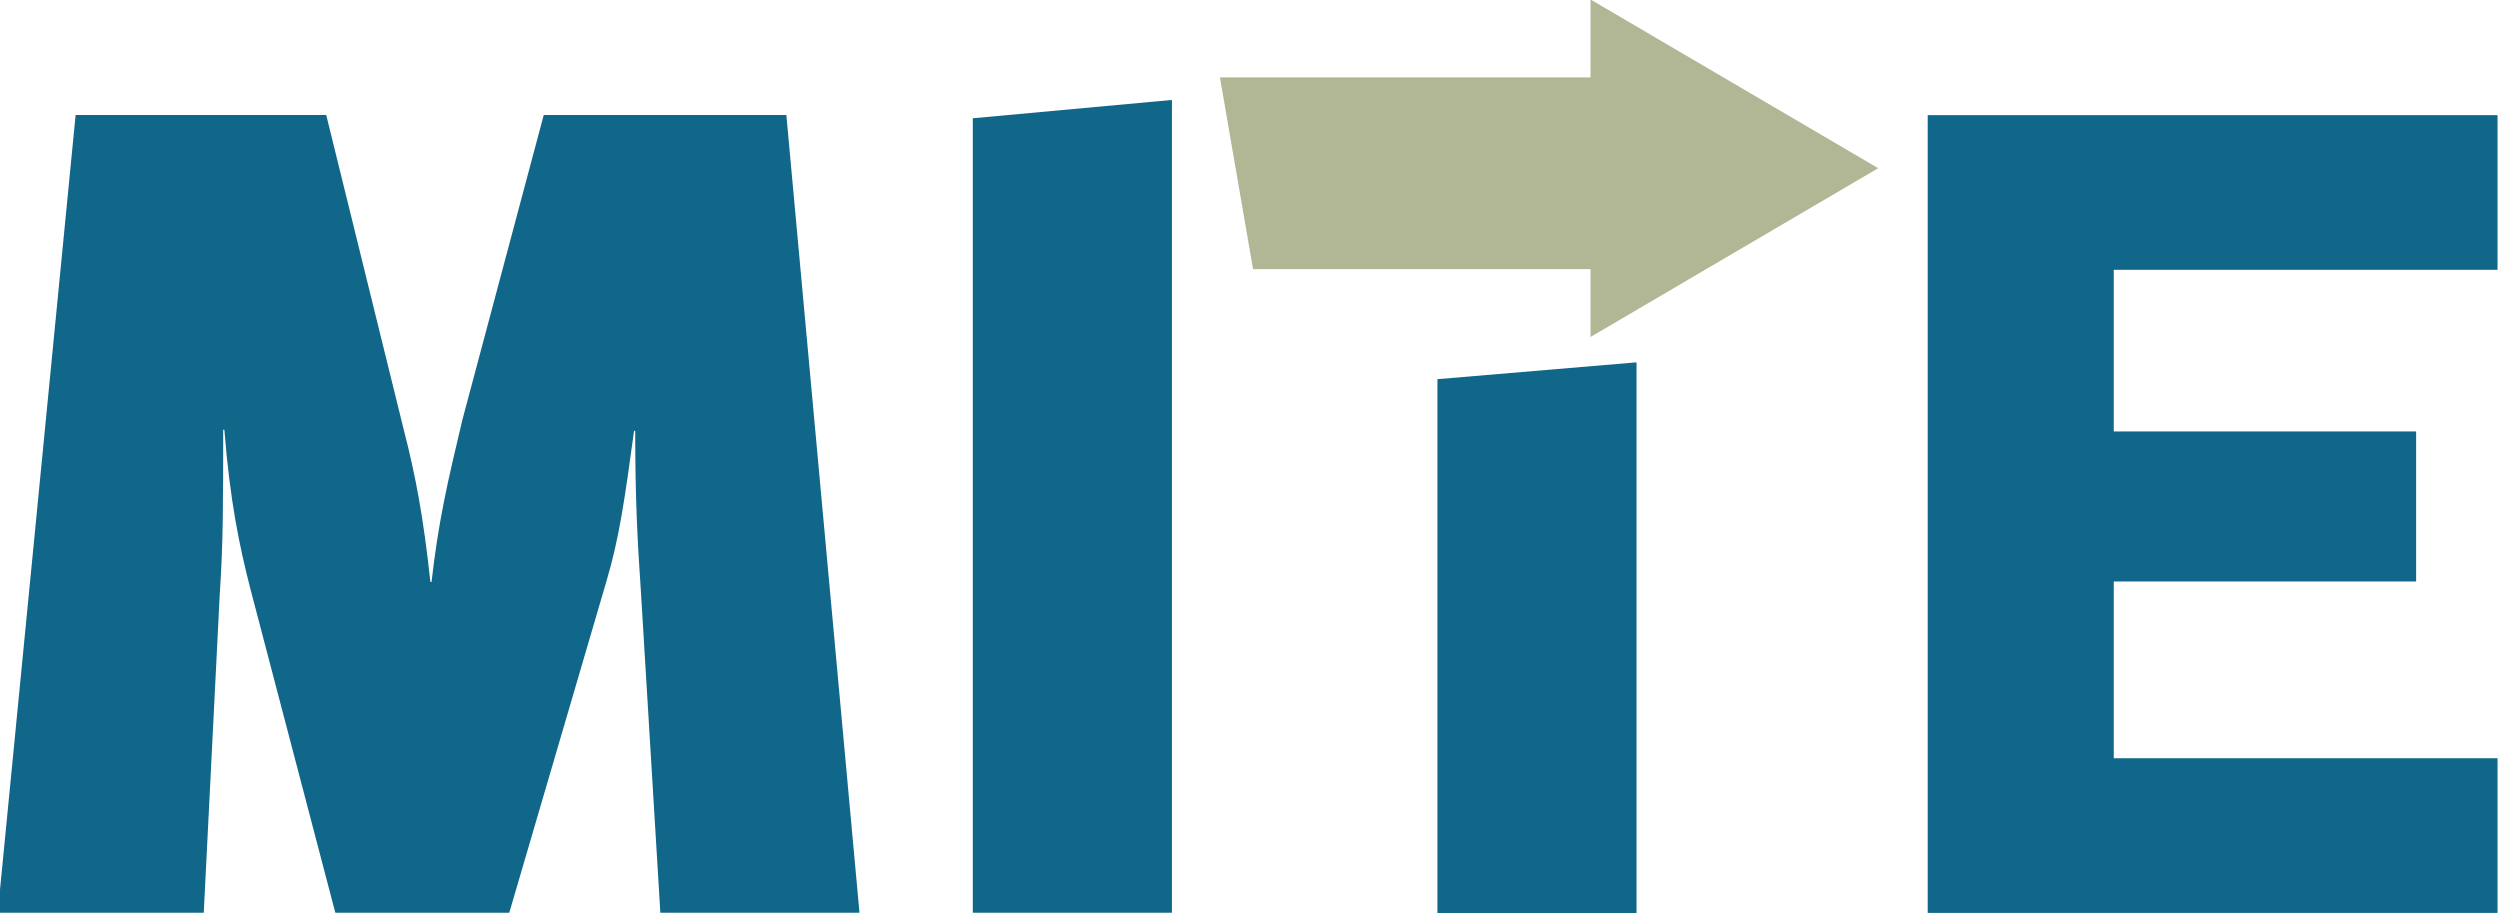
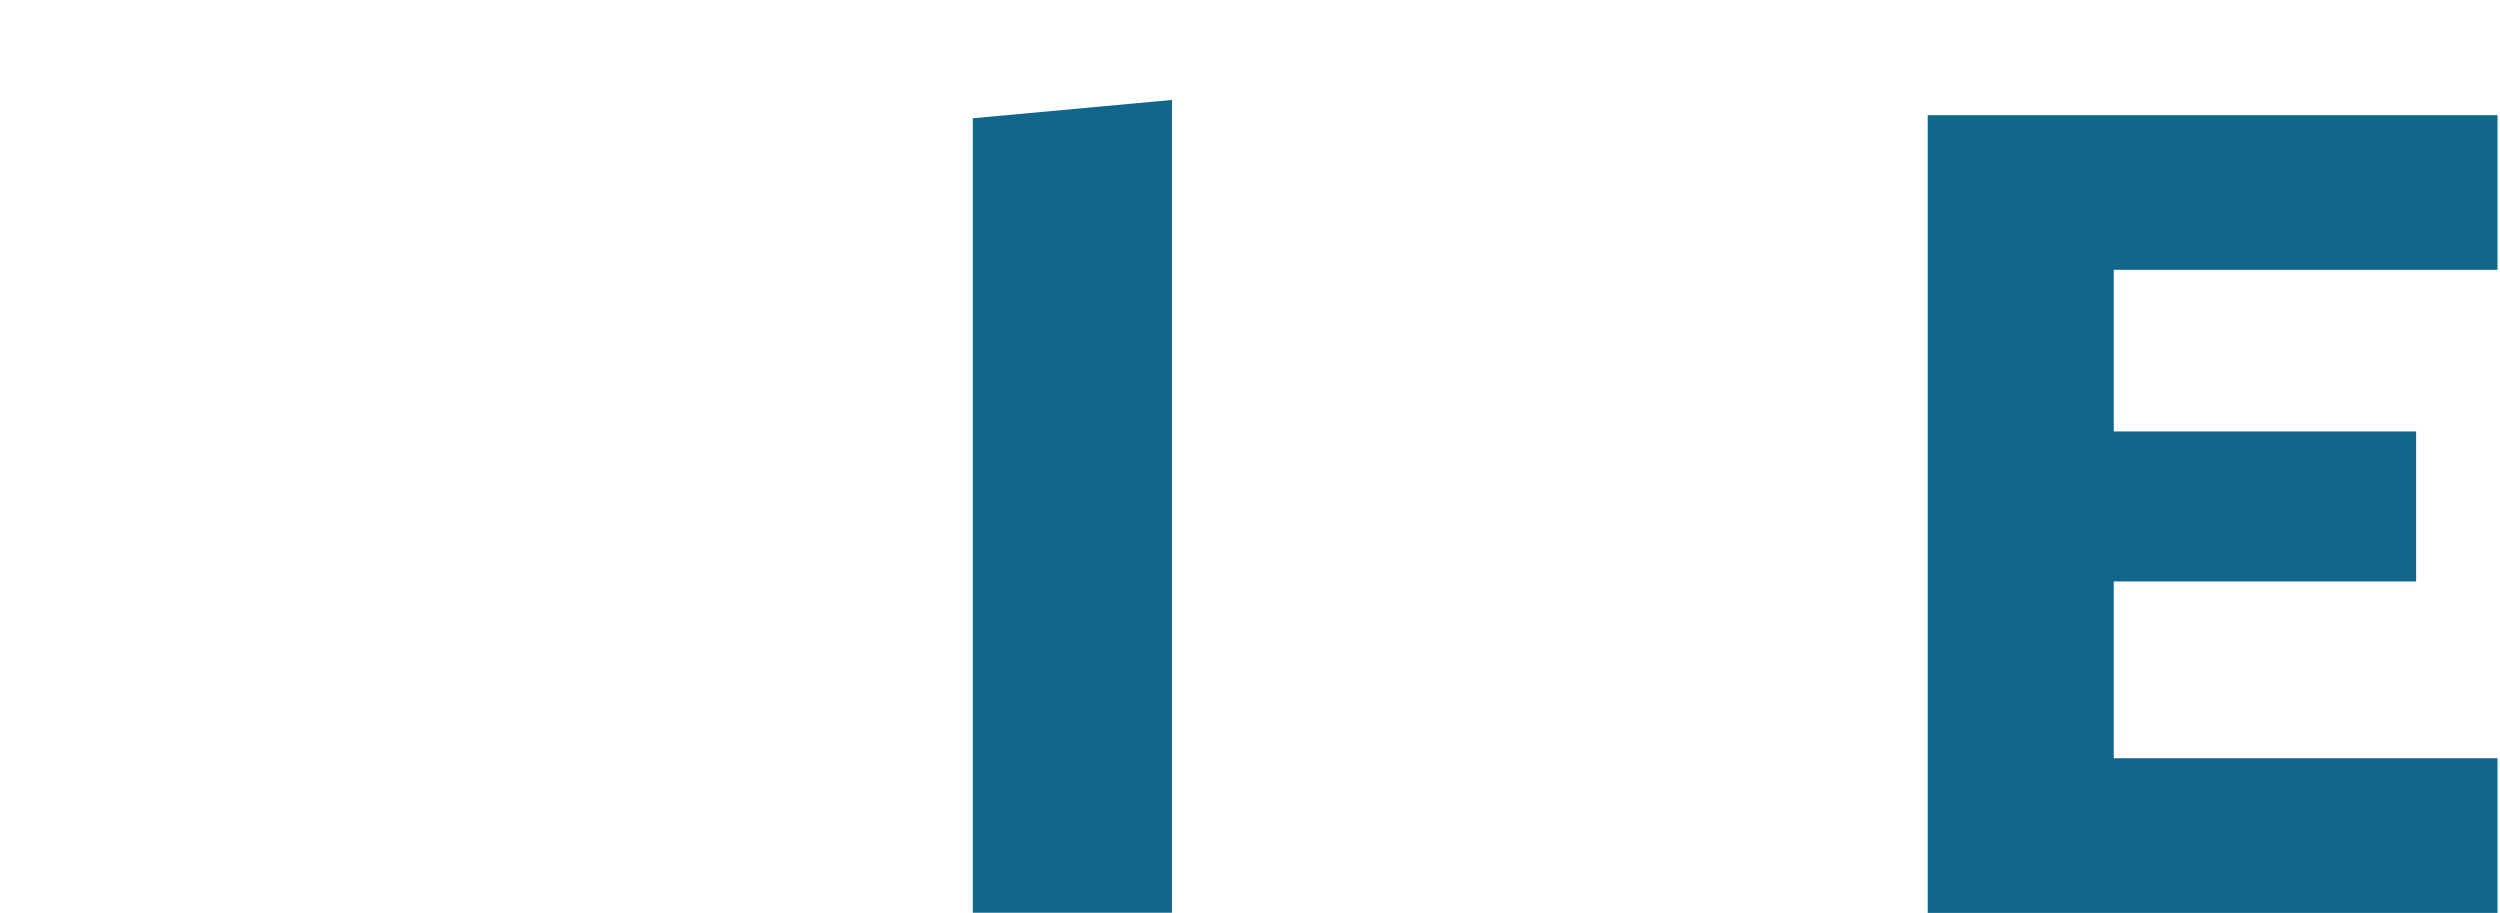
<svg xmlns="http://www.w3.org/2000/svg" xmlns:ns1="http://www.inkscape.org/namespaces/inkscape" xmlns:ns2="http://sodipodi.sourceforge.net/DTD/sodipodi-0.dtd" width="127.688mm" height="46.65mm" viewBox="0 0 127.688 46.65" version="1.1" id="svg2210" ns1:version="1.4 (1:1.4+202410161351+e7c3feb100)" ns2:docname="mite_logo.svg" enable-background="new">
  <defs id="defs2204" />
  <ns2:namedview id="base" pagecolor="#ffffff" bordercolor="#666666" borderopacity="1.0" ns1:pageopacity="0.0" ns1:pageshadow="2" ns1:zoom="0.98994949" ns1:cx="236.3757" ns1:cy="90.408653" ns1:document-units="mm" ns1:current-layer="layer1" showgrid="false" ns1:window-width="1920" ns1:window-height="1016" ns1:window-x="0" ns1:window-y="27" ns1:window-maximized="1" ns1:showpageshadow="0" ns1:pagecheckerboard="1" ns1:deskcolor="#505050" />
  <g ns1:label="Layer 1" ns1:groupmode="layer" id="layer1" style="opacity:1" transform="translate(-38.965,-39.008)">
    <g id="g15894" transform="matrix(0.802,0,0,0.802,-672.456,-68.08)" ns1:export-filename="/home/mitz/Desktop/mite.png" ns1:export-xdpi="112" ns1:export-ydpi="112">
-       <path d="m 1046.113,191.664 h -36.289 v -50.805 h 36.289 v 9.85 h -24.44 v 10.294 h 19.256 v 9.554 h -19.256 v 11.257 h 24.44 z" style="font-style:normal;font-variant:normal;font-weight:normal;font-stretch:normal;font-size:69.907px;line-height:1;font-family:UnYetgul;-inkscape-font-specification:UnYetgul;letter-spacing:0px;word-spacing:0px;fill:#116789;fill-opacity:1;stroke:none;stroke-width:1.111" id="path15856" ns1:connector-curvature="0" />
+       <path d="m 1046.113,191.664 h -36.289 v -50.805 h 36.289 v 9.85 h -24.44 v 10.294 h 19.256 v 9.554 h -19.256 v 11.257 h 24.44 " style="font-style:normal;font-variant:normal;font-weight:normal;font-stretch:normal;font-size:69.907px;line-height:1;font-family:UnYetgul;-inkscape-font-specification:UnYetgul;letter-spacing:0px;word-spacing:0px;fill:#116789;fill-opacity:1;stroke:none;stroke-width:1.111" id="path15856" ns1:connector-curvature="0" />
      <g transform="matrix(2.714,0,0,2.714,780.744,51.748)" id="g4280">
-         <path d="m 54.668,51.549 -0.457,-7.546 c -0.08,-1.182 -0.133,-2.148 -0.133,-3.76 h -0.027 c -0.215,1.584 -0.349,2.523 -0.645,3.518 l -2.283,7.788 h -4.082 l -1.986,-7.573 c -0.27,-1.047 -0.485,-2.094 -0.618,-3.76 h -0.027 c 0,1.666 0,2.686 -0.081,3.867 l -0.375,7.466 h -4.834 l 1.827,-18.718 h 5.881 l 1.826,7.412 c 0.27,1.047 0.457,2.041 0.618,3.545 h 0.027 c 0.161,-1.424 0.375,-2.337 0.726,-3.813 l 1.907,-7.144 h 5.693 l 1.716,18.718 h -4.673" id="path4284" ns1:connector-curvature="0" style="fill:#116789;fill-opacity:1" />
-       </g>
+         </g>
      <g transform="matrix(2.714,0,0,2.714,772.256,51.748)" id="g4286">
        <polyline points="65.127,51.549 65.127,32.907 69.8,32.477 69.8,51.549 65.127,51.549   " id="polyline4290" style="fill:#116789;fill-opacity:1" />
      </g>
      <g id="g15884">
-         <polyline style="fill:#b1b695;fill-opacity:1" id="polyline4332" points="57.223,57.832 50.473,53.873 50.473,55.701 41.777,55.701 42.554,60.201 50.473,60.201    50.473,61.792 57.223,57.832  " transform="matrix(2.714,0,0,2.714,851.367,-12.718)" />
-         <polyline style="fill:#116789;fill-opacity:1" id="polyline4306-8" points="89.766,51.549 89.766,37.907 94.438,37.477 94.438,51.549 89.766,51.549    " transform="matrix(2.714,0,0,2.493,734.976,63.171)" />
-       </g>
+         </g>
    </g>
  </g>
</svg>